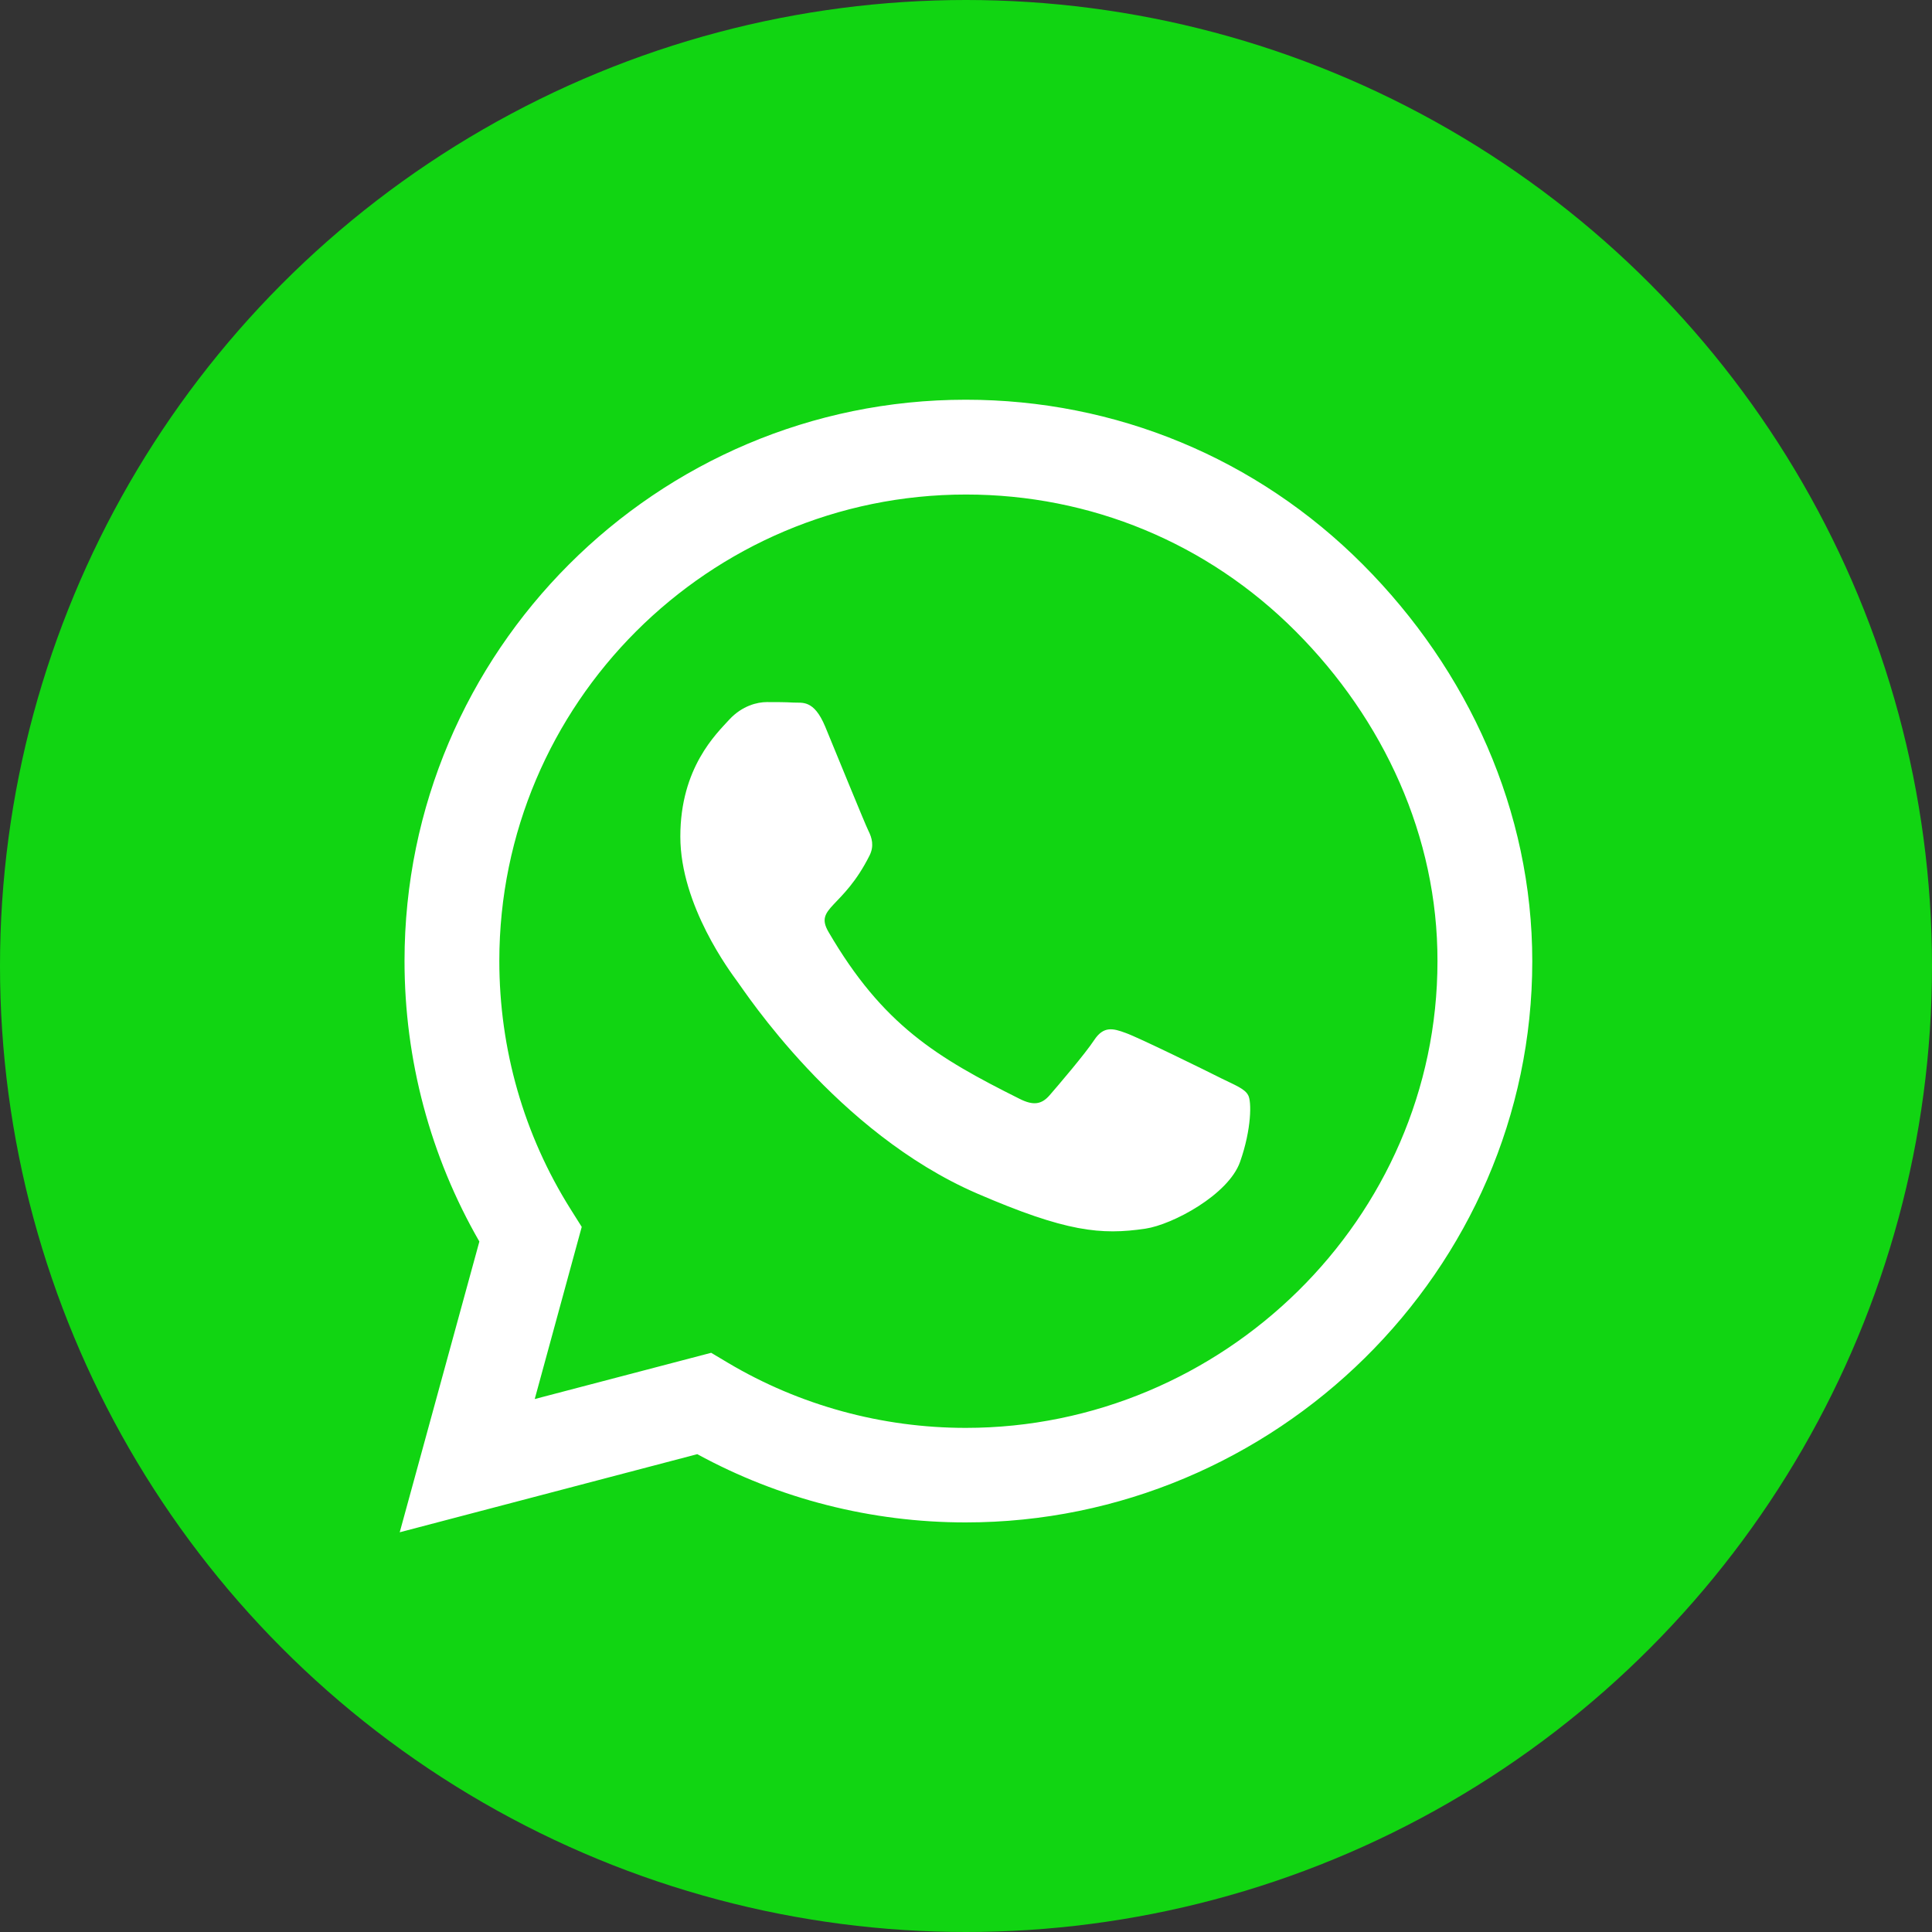
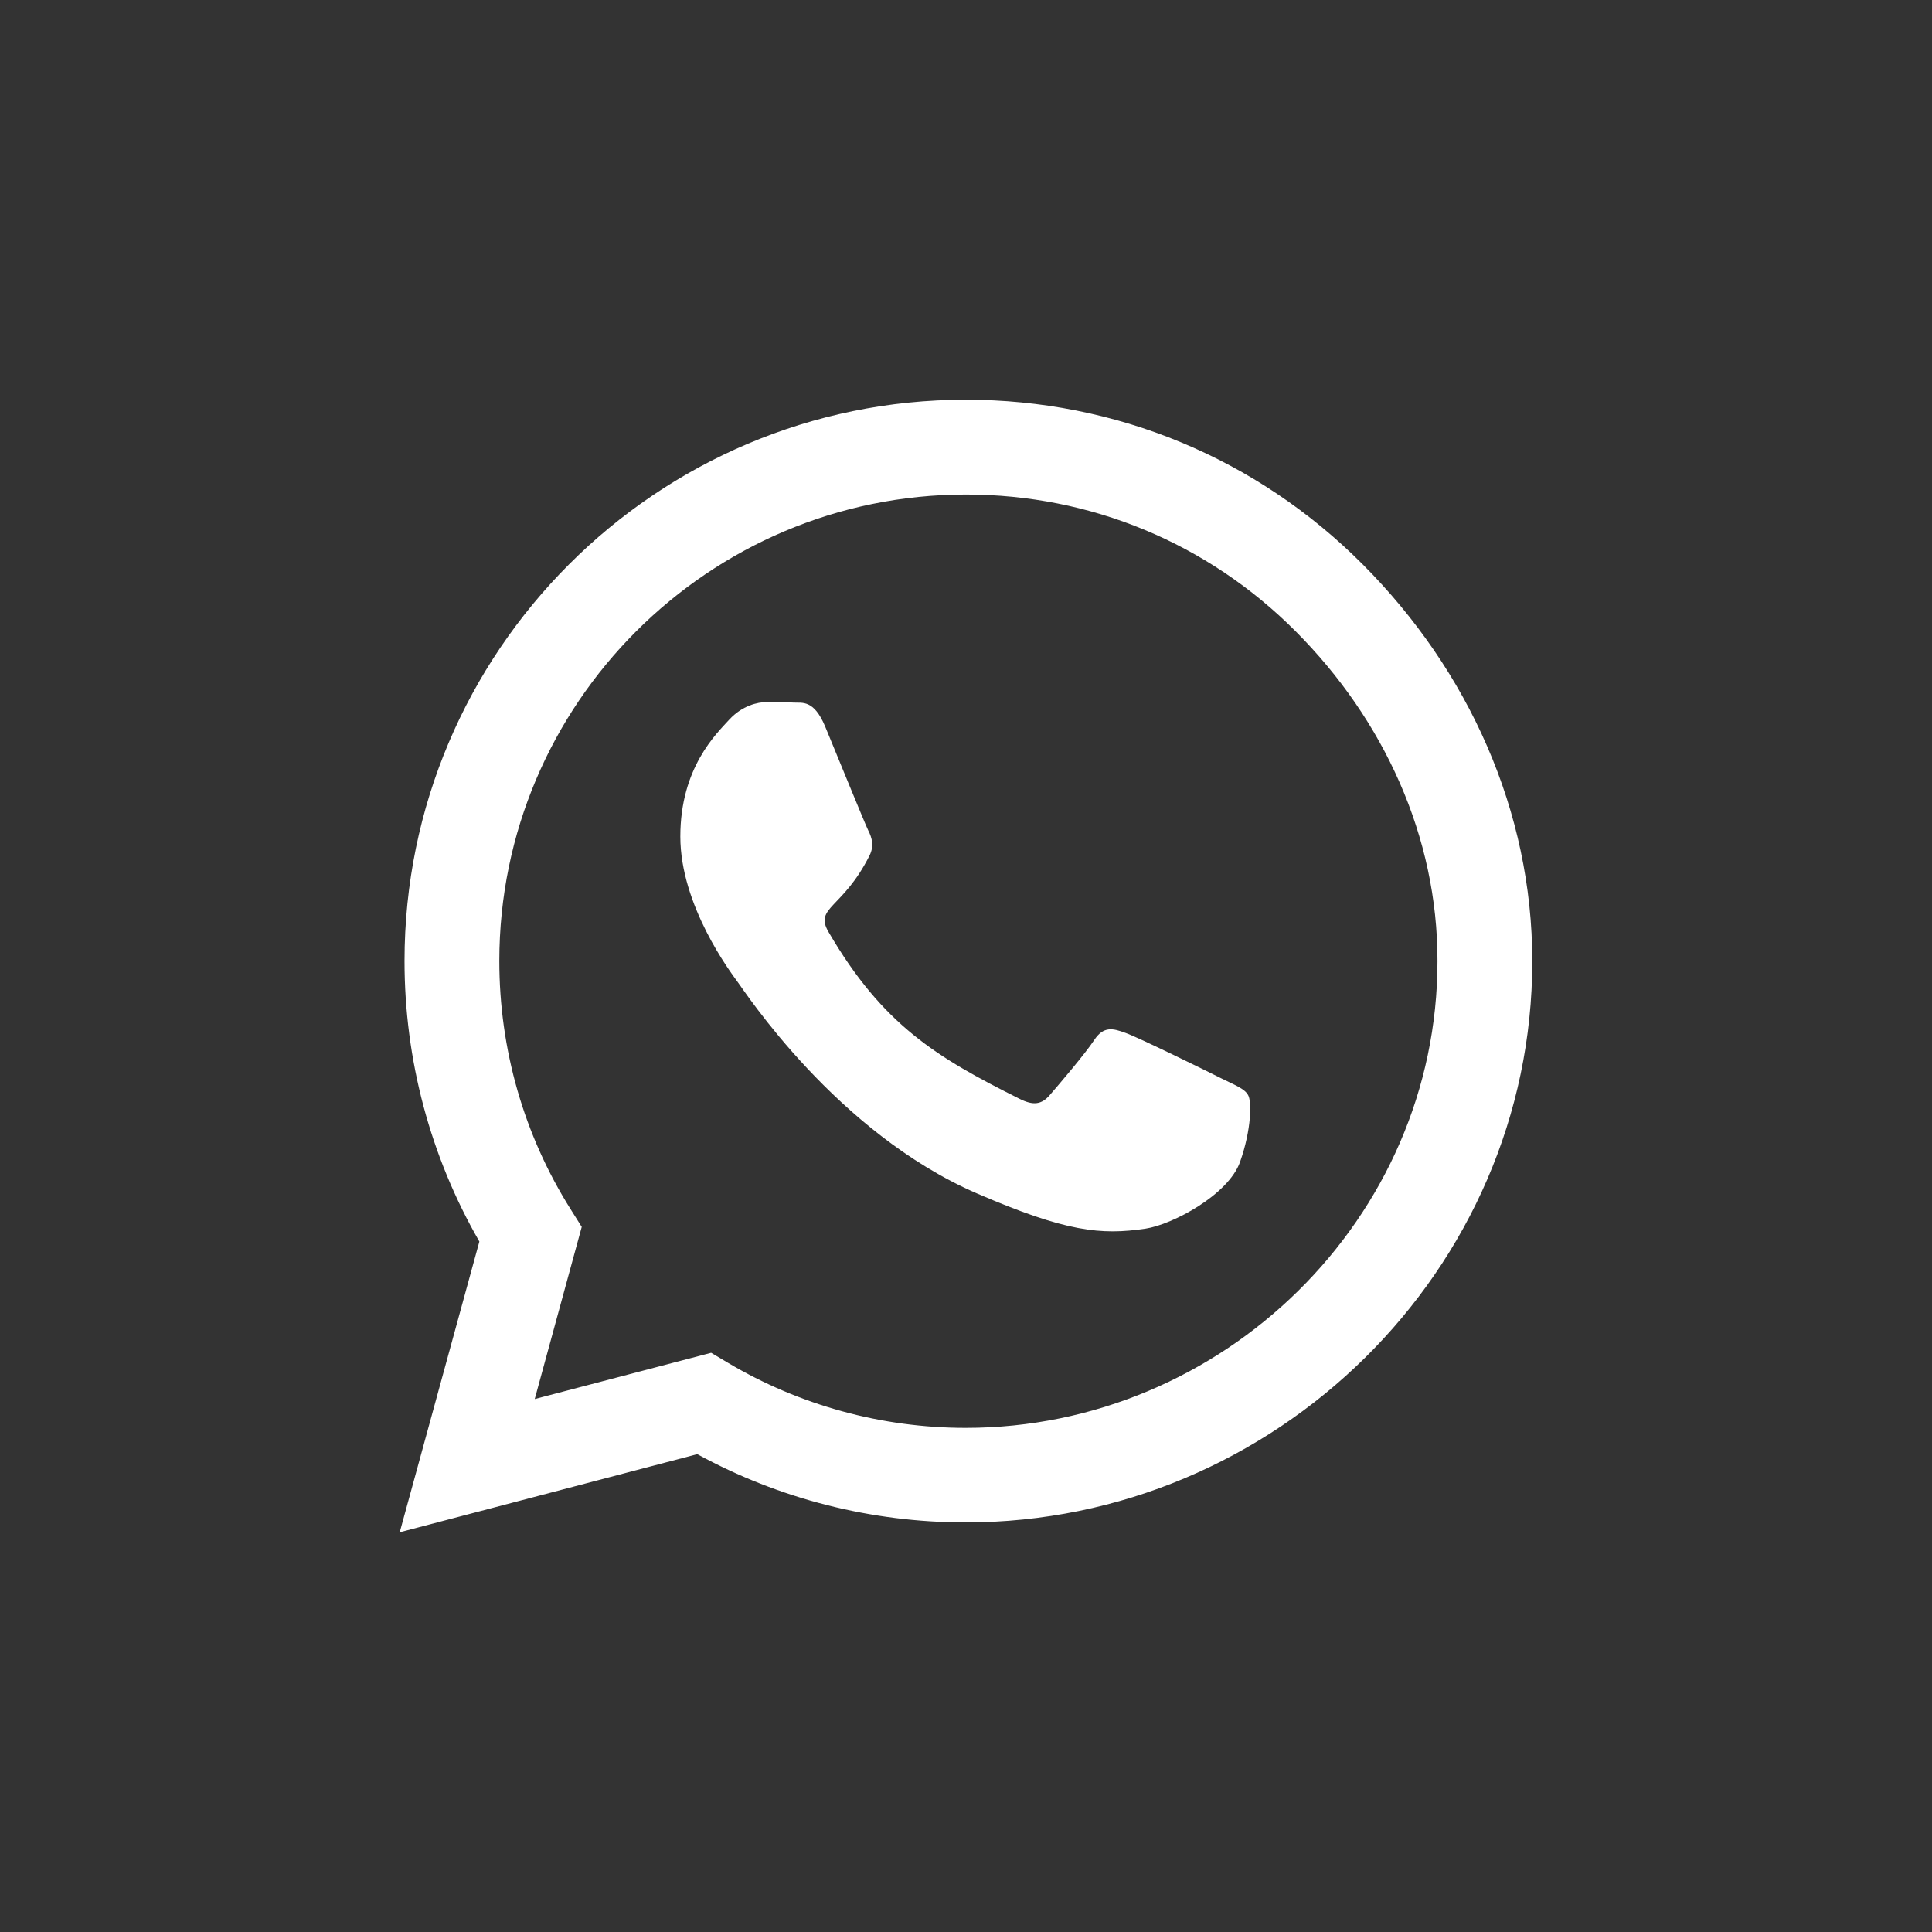
<svg xmlns="http://www.w3.org/2000/svg" width="58" height="58" viewBox="0 0 58 58" fill="none">
  <rect x="0" y="0" width="58" height="58" fill="#333333" stroke="none" />
-   <circle cx="29" cy="29" r="29" fill="#11D512" />
  <path d="M40.908 16.941C37.728 13.753 33.493 12 28.992 12C19.703 12 12.144 19.559 12.144 28.848C12.144 31.816 12.918 34.715 14.391 37.272L12 46L20.933 43.655C23.392 44.998 26.162 45.704 28.985 45.704H28.992C38.274 45.704 46 38.145 46 28.856C46 24.355 44.087 20.128 40.908 16.941ZM28.992 42.866C26.473 42.866 24.006 42.19 21.858 40.915L21.35 40.612L16.053 42L17.464 36.832L17.13 36.301C15.726 34.07 14.99 31.497 14.99 28.848C14.99 21.13 21.274 14.846 29 14.846C32.742 14.846 36.255 16.303 38.896 18.952C41.538 21.6 43.162 25.114 43.154 28.856C43.154 36.582 36.711 42.866 28.992 42.866ZM36.673 32.377C36.255 32.165 34.184 31.148 33.796 31.011C33.409 30.867 33.129 30.799 32.848 31.224C32.567 31.649 31.762 32.59 31.512 32.878C31.269 33.159 31.019 33.197 30.601 32.984C28.127 31.747 26.503 30.776 24.871 27.975C24.439 27.232 25.304 27.285 26.108 25.676C26.245 25.395 26.177 25.152 26.07 24.94C25.964 24.727 25.122 22.655 24.773 21.813C24.431 20.993 24.082 21.107 23.824 21.092C23.581 21.077 23.3 21.077 23.02 21.077C22.739 21.077 22.284 21.183 21.896 21.6C21.509 22.025 20.424 23.042 20.424 25.114C20.424 27.186 21.934 29.19 22.139 29.471C22.352 29.751 25.107 34.001 29.334 35.83C32.005 36.984 33.053 37.083 34.388 36.885C35.2 36.764 36.878 35.868 37.227 34.882C37.576 33.895 37.576 33.053 37.47 32.878C37.371 32.688 37.09 32.582 36.673 32.377Z" fill="white" />
</svg>